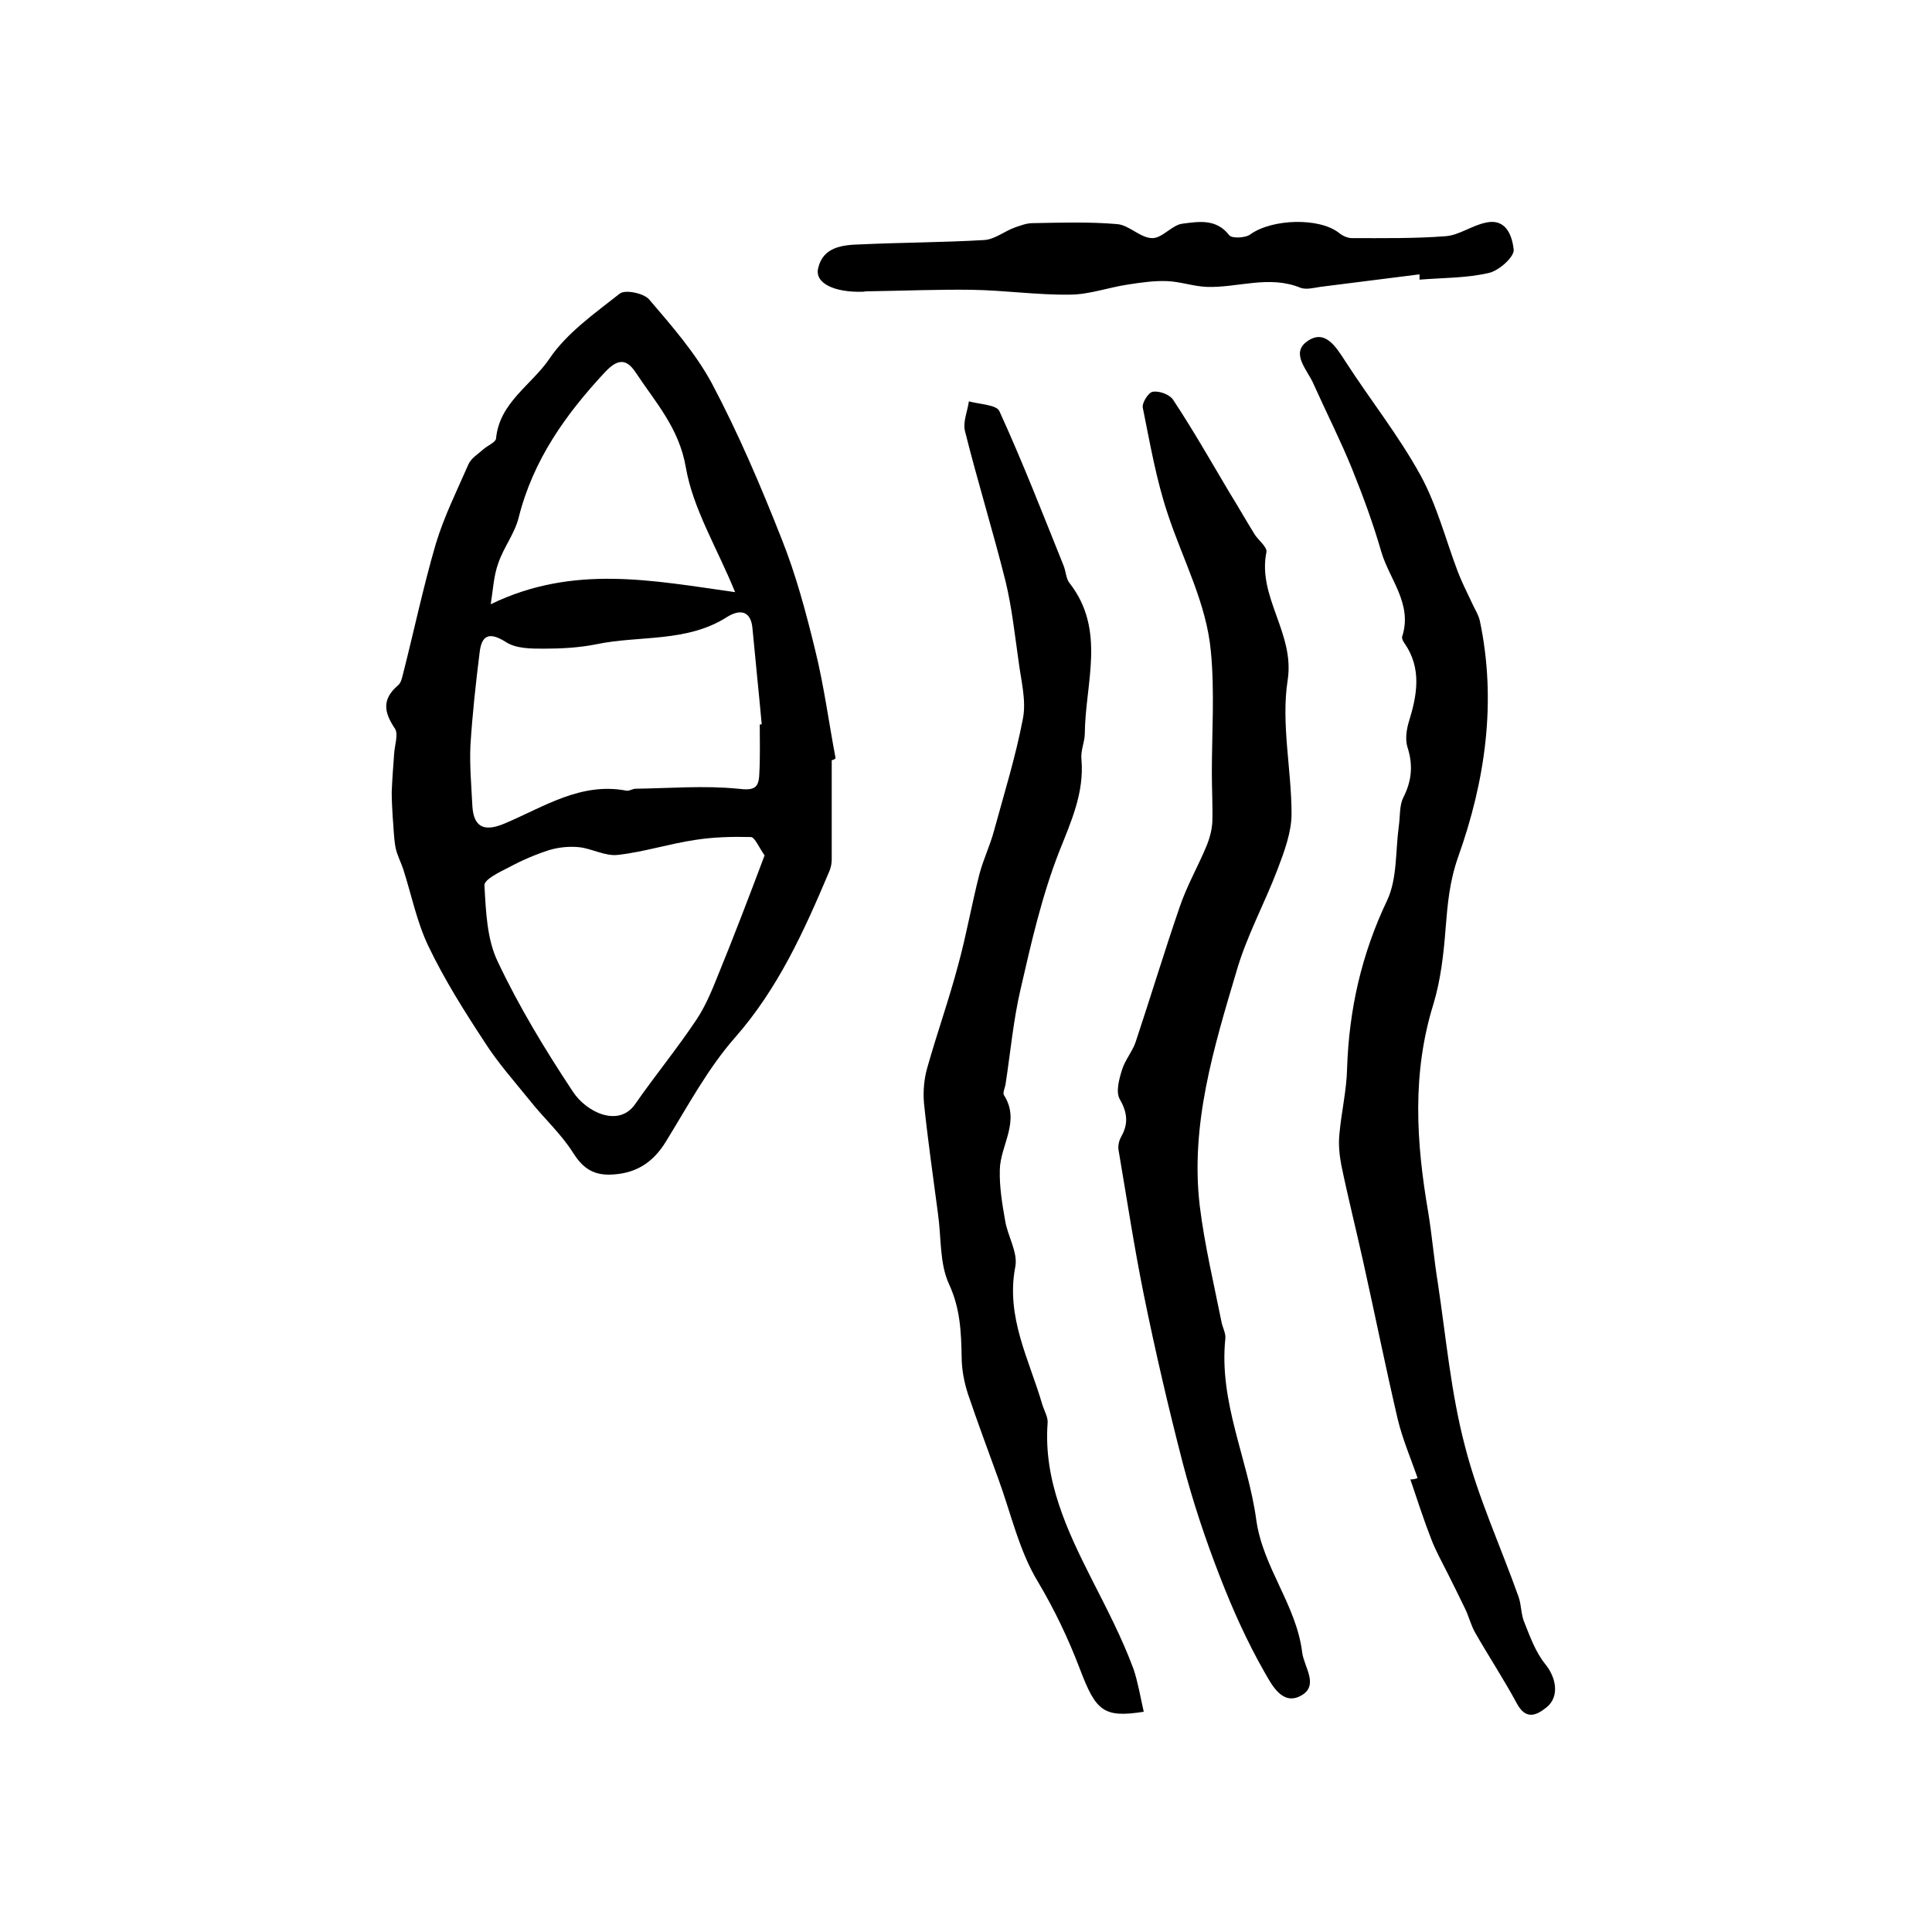
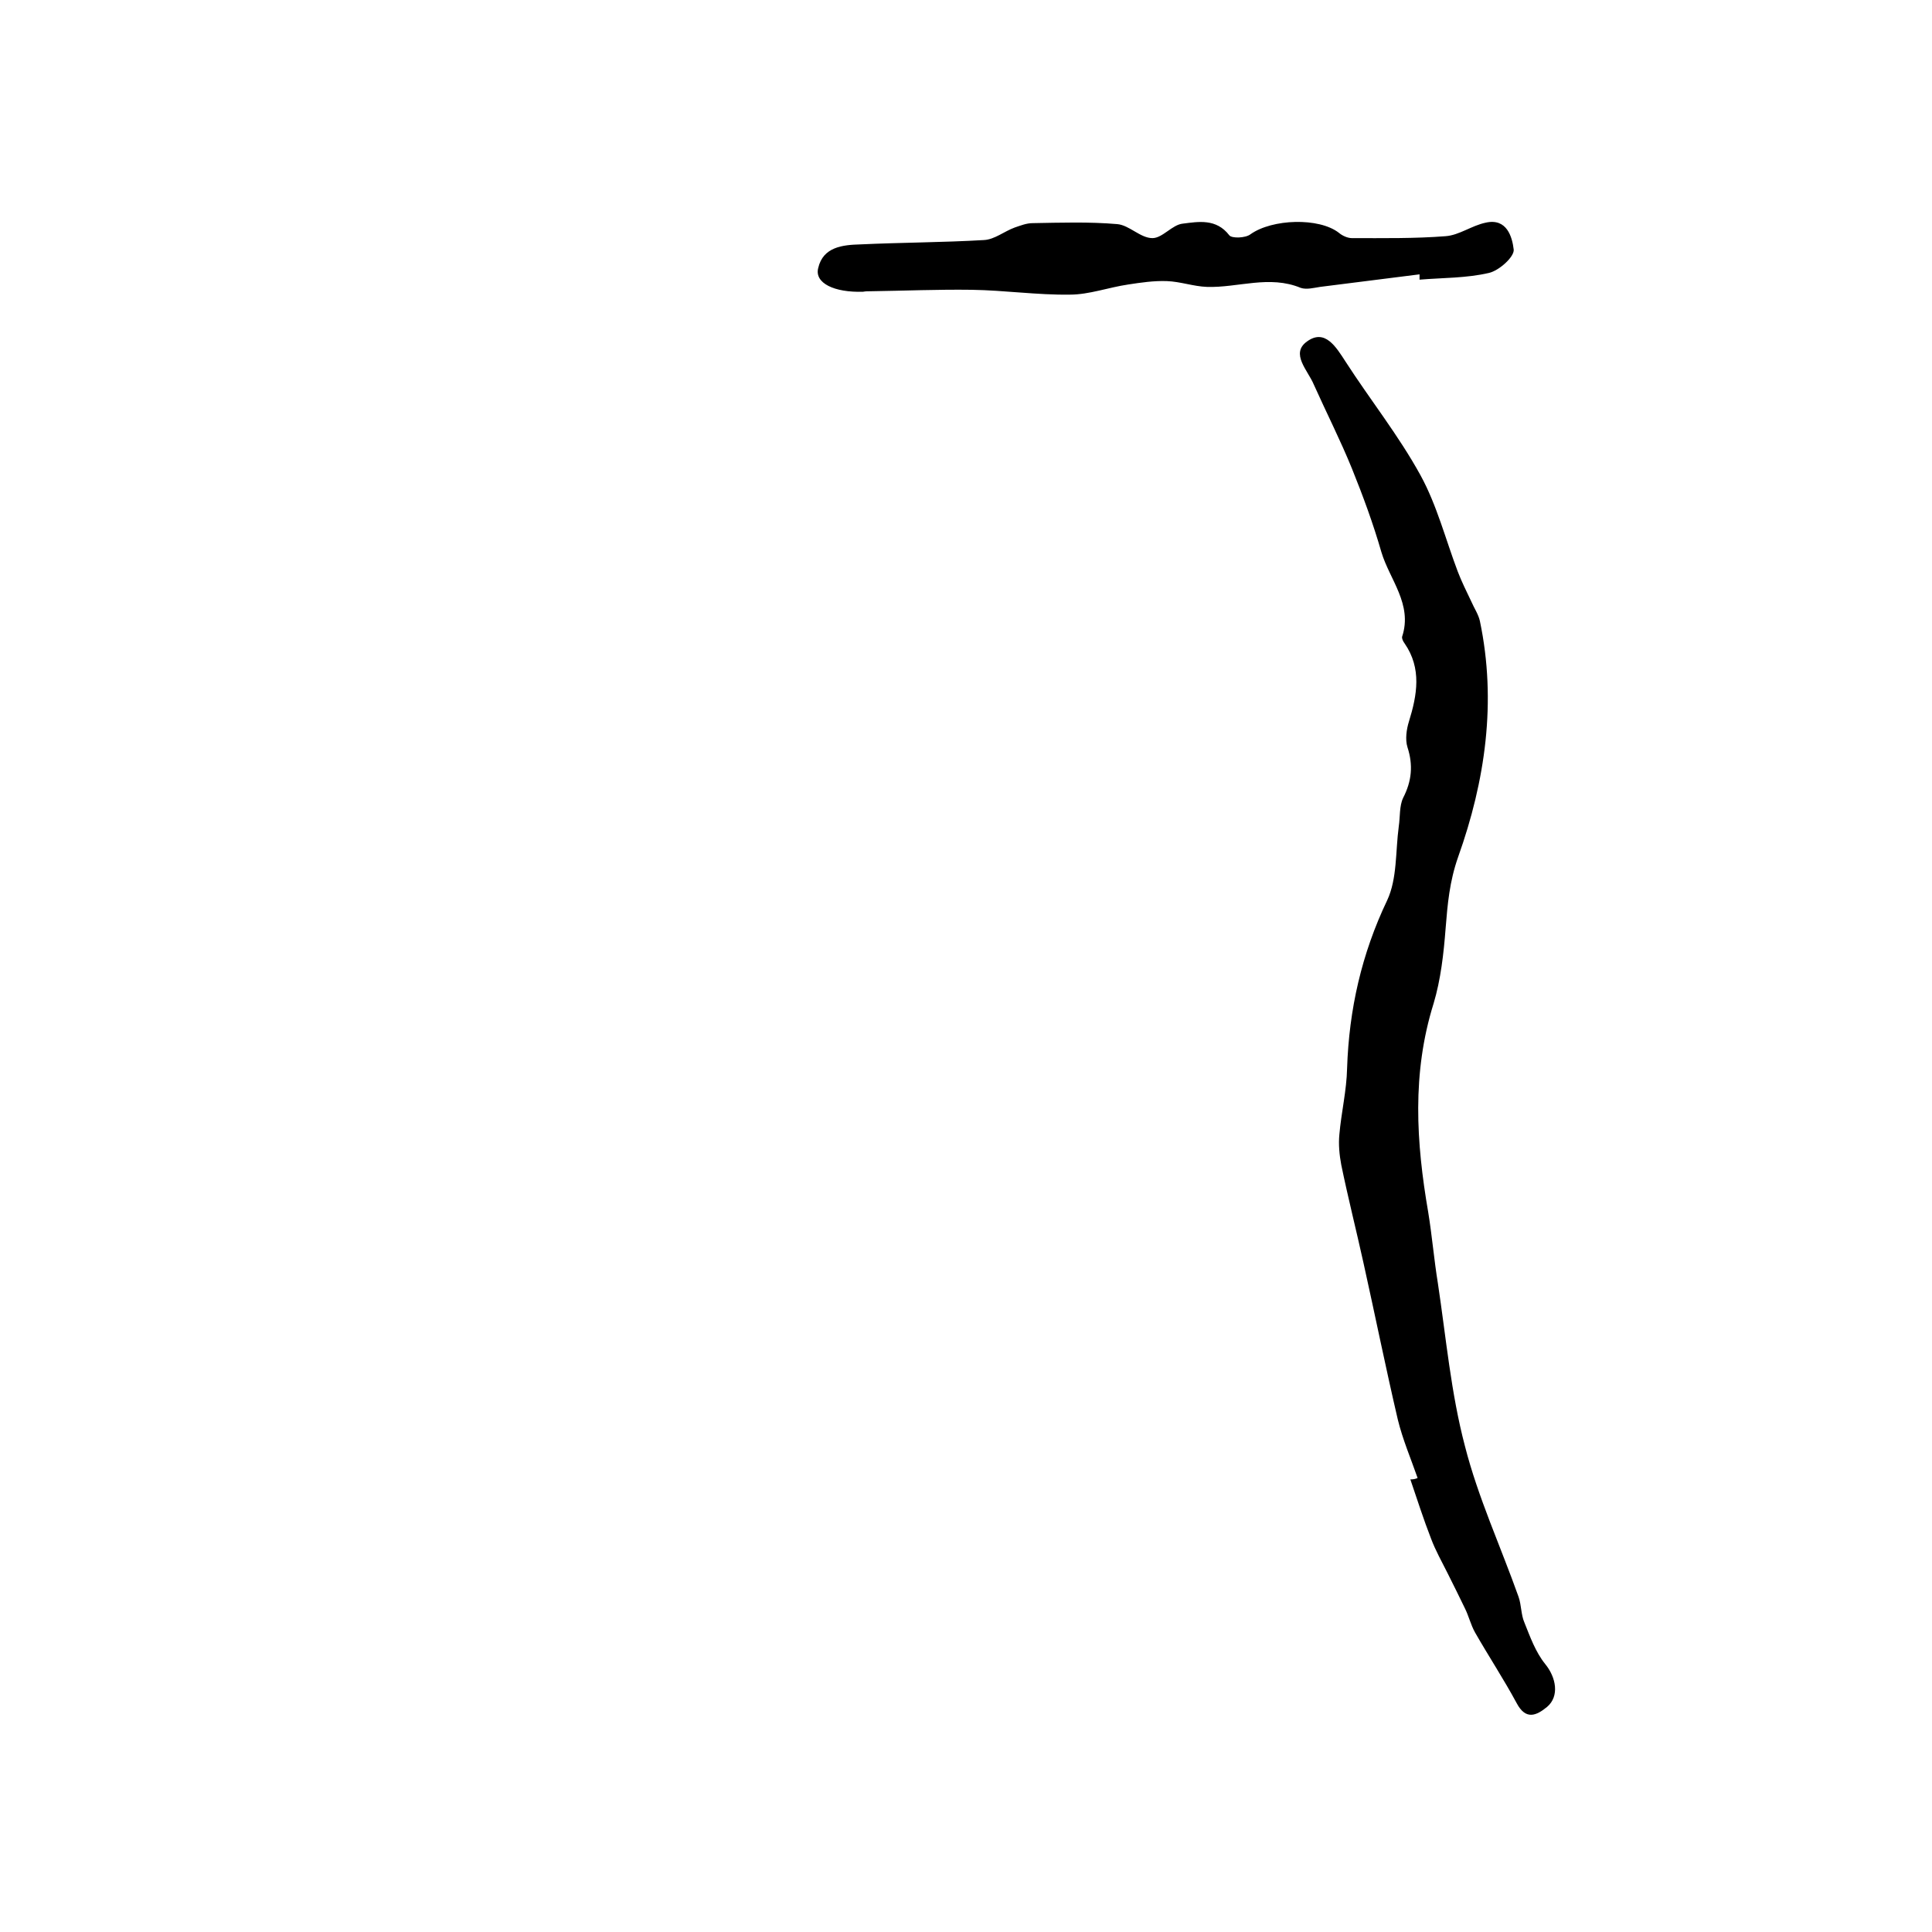
<svg xmlns="http://www.w3.org/2000/svg" version="1.1" id="图层_1" x="0px" y="0px" viewBox="0 0 400 400" style="enable-background:new 0 0 400 400;" xml:space="preserve">
  <style type="text/css">
	.st0{fill:#FFFFFF;}
</style>
  <g>
-     <path d="M172.2,157.4c0,6.9,0,13.8,0,20.6c0,0.8-0.2,1.7-0.5,2.4c-5.2,12.3-10.6,24.3-19.6,34.5c-5.6,6.4-9.7,14.1-14.2,21.4   c-2.8,4.6-6.5,6.8-11.8,6.9c-3.6,0-5.6-1.6-7.5-4.6c-2.4-3.8-5.9-7-8.7-10.5c-3.3-4.1-6.8-8-9.6-12.4c-4.2-6.4-8.3-12.9-11.6-19.8   c-2.4-5-3.5-10.6-5.2-15.9c-0.5-1.5-1.3-3-1.6-4.5c-0.4-2.1-0.4-4.3-0.6-6.4c-0.1-1.7-0.2-3.4-0.2-5.1c0.1-2.6,0.3-5.2,0.5-7.9   c0.1-1.8,0.9-4,0.2-5.2c-2.3-3.4-2.8-6.1,0.6-9c0.6-0.5,0.8-1.4,1-2.2c2.3-9,4.2-18.1,6.8-27c1.7-5.7,4.4-11.1,6.8-16.6   c0.6-1.3,2-2.1,3.1-3.1c0.9-0.8,2.5-1.4,2.6-2.2c0.7-7.5,7.4-11.1,11.1-16.6c3.6-5.3,9.3-9.3,14.5-13.4c1.1-0.9,5-0.1,6.1,1.2   c4.7,5.5,9.6,11.1,13,17.4c5.5,10.4,10.1,21.2,14.4,32.1c3,7.5,5.1,15.4,7,23.2c1.8,7.3,2.8,14.9,4.2,22.3   C172.7,157.3,172.5,157.3,172.2,157.4z M158.3,177.1c-1.2-1.7-2-3.7-2.8-3.8c-3.9-0.1-7.8,0-11.6,0.6c-5.4,0.8-10.6,2.5-16,3.1   c-2.6,0.3-5.3-1.3-8-1.6c-2-0.2-4.2,0-6.2,0.6c-2.8,0.9-5.6,2.1-8.2,3.5c-2,1-5.3,2.6-5.2,3.8c0.3,5.4,0.5,11.2,2.8,15.9   c4.4,9.3,9.8,18.2,15.5,26.8c2.8,4.3,9.5,7.5,12.9,2.6c4.1-5.9,8.7-11.5,12.7-17.5c1.8-2.7,3.1-5.8,4.3-8.8   C151.9,194,155.1,185.6,158.3,177.1z M157.3,150c0.1,0,0.3,0,0.4-0.1c-0.6-6.6-1.3-13.2-1.9-19.7c-0.3-3.8-2.6-4.1-5.2-2.5   c-8.4,5.4-18.2,3.8-27.2,5.7c-3.5,0.7-7.2,0.9-10.8,0.9c-2.7,0-5.8,0-7.9-1.4c-3.5-2.2-5-1.3-5.4,2.2c-0.8,6.4-1.5,12.8-1.9,19.2   c-0.2,4.2,0.2,8.4,0.4,12.6c0.3,4.9,3,5.2,6.9,3.5c8-3.4,15.6-8.5,25-6.7c0.6,0.1,1.3-0.4,1.9-0.4c7.1-0.1,14.2-0.7,21.2,0   c3.3,0.4,4.3-0.1,4.4-3C157.4,157,157.3,153.5,157.3,150z M101.6,125.1c17.1-8.3,33.5-4.9,50.6-2.5c-3.8-9.3-8.7-17.2-10.2-25.8   c-1.4-8.2-6.3-13.5-10.4-19.7c-2.1-3.2-4-2.5-6.3-0.1c-8.2,8.8-14.9,18.2-17.9,30.1c-0.8,3.3-3.1,6.2-4.2,9.4   C102.2,119.2,102.1,122,101.6,125.1z" />
-     <path d="M250.9,160.1c0-8.4,0.6-16.9-0.2-25.2c-0.9-10-5.8-19-8.9-28.4c-2.4-7.1-3.7-14.7-5.2-22.1c-0.2-1,1.2-3.2,2.1-3.3   c1.4-0.2,3.5,0.6,4.2,1.7c4.1,6.2,7.8,12.7,11.6,19.1c1.8,2.9,3.5,5.9,5.3,8.8c0.8,1.2,2.6,2.6,2.4,3.6c-1.9,9.3,5.9,16.8,4.4,26.5   c-1.4,9,0.8,18.5,0.8,27.7c0,3.8-1.5,7.8-2.9,11.5c-2.7,7.1-6.4,13.8-8.5,21.1c-4.7,15.8-9.6,31.8-7.6,48.6c1,8.1,2.9,16,4.5,24   c0.2,1.1,0.9,2.3,0.8,3.4c-1.4,13.2,4.7,25,6.4,37.6c1.4,9.9,8.3,17.6,9.5,27.4c0.4,3.1,3.6,6.9-0.3,9c-3.9,2.1-6.1-2.5-7.5-4.9   c-3.6-6.3-6.6-13-9.2-19.7c-3-7.7-5.6-15.5-7.7-23.5c-3-11.6-5.7-23.2-8.1-35c-2-9.9-3.5-19.8-5.2-29.8c-0.2-0.9,0.1-2.1,0.5-2.8   c1.6-2.8,1.3-5.1-0.3-7.9c-0.8-1.5-0.1-4.1,0.5-6c0.6-2,2.1-3.7,2.8-5.7c3.1-9.3,5.9-18.6,9.1-27.9c1.5-4.5,3.9-8.6,5.7-13   c0.6-1.5,1-3.1,1.1-4.7C251.1,166.8,250.9,163.4,250.9,160.1C250.9,160.1,250.9,160.1,250.9,160.1z" />
    <path d="M293.5,306c-1.4-4-3.1-8-4.1-12.1c-2.5-10.7-4.7-21.6-7.1-32.4c-1.5-6.8-3.2-13.5-4.6-20.3c-0.4-2.1-0.6-4.3-0.4-6.3   c0.4-4.6,1.5-9.1,1.6-13.7c0.4-12.2,3-23.7,8.3-34.8c2.1-4.5,1.7-10.1,2.4-15.3c0.3-2,0.1-4.2,0.9-5.9c1.8-3.5,2.1-6.8,0.9-10.5   c-0.5-1.6-0.2-3.7,0.3-5.3c1.7-5.5,2.7-11-0.9-16.2c-0.3-0.4-0.6-1-0.5-1.4c2.2-6.7-2.6-11.8-4.3-17.5c-1.7-5.9-3.8-11.6-6.1-17.3   c-2.4-5.9-5.3-11.6-7.9-17.4c-1.2-2.9-4.9-6.4-1.4-8.9c3.7-2.7,6,1.1,8,4.2c5.1,7.9,11,15.3,15.5,23.5c3.4,6.2,5.2,13.3,7.7,19.9   c0.8,2.1,1.8,4.1,2.8,6.2c0.6,1.4,1.5,2.7,1.8,4.1c3.5,16.7,1.1,33.1-4.5,48.8c-1.8,5.1-2.2,9.8-2.6,14.8c-0.4,5.2-1,10.6-2.5,15.6   c-4.5,14.4-3.6,28.7-1.1,43.2c0.8,4.9,1.2,9.8,2,14.7c1.7,11.3,2.7,22.7,5.6,33.7c2.7,10.6,7.4,20.8,11.1,31.2   c0.6,1.7,0.5,3.7,1.2,5.3c1.2,3,2.3,6.1,4.3,8.6c2.3,2.8,3,6.7,0.4,8.9c-2.2,1.8-4.4,2.8-6.3-0.8c-2.7-5-5.8-9.7-8.6-14.6   c-0.9-1.6-1.3-3.4-2.1-5c-1.2-2.5-2.4-4.9-3.6-7.3c-1.2-2.4-2.5-4.7-3.4-7.1c-1.6-4.1-2.9-8.2-4.3-12.3   C292.6,306.3,293.1,306.2,293.5,306z" />
-     <path d="M236.8,354.4c-8.3,1.3-9.9-0.1-13.2-8.8c-2.4-6.3-5.2-12.2-8.7-18.1c-3.9-6.4-5.6-14.2-8.2-21.3   c-2.1-5.8-4.3-11.7-6.3-17.6c-0.8-2.5-1.3-5.1-1.3-7.7c-0.1-5.2-0.3-10-2.6-15c-2-4.3-1.6-9.7-2.3-14.6c-1-7.6-2.1-15.2-2.9-22.9   c-0.2-2.4,0-5,0.7-7.4c2-7.1,4.5-14.1,6.4-21.3c1.7-6.2,2.8-12.6,4.4-18.8c0.8-3,2.2-5.9,3-8.9c2.1-7.7,4.5-15.4,6-23.3   c0.7-3.7-0.4-7.8-0.9-11.7c-0.8-5.6-1.4-11.2-2.7-16.6c-2.6-10.4-5.8-20.7-8.4-31.1c-0.5-1.9,0.5-4.1,0.8-6.2   c2.2,0.6,5.7,0.7,6.3,2c4.8,10.5,9,21.3,13.3,32c0.5,1.2,0.5,2.8,1.3,3.7c7.5,9.7,3.2,20.6,3.1,31c0,1.8-0.9,3.6-0.7,5.4   c0.6,6.9-2.1,12.8-4.6,19.1c-3.6,9.2-5.8,18.9-8,28.5c-1.5,6.4-2.1,13.1-3.1,19.6c-0.1,0.8-0.7,1.9-0.3,2.4   c3.4,5.4-0.8,10.3-0.9,15.4c-0.1,3.5,0.5,7.1,1.1,10.5c0.5,3.2,2.7,6.6,2.1,9.6c-2,10.4,2.9,19.2,5.6,28.5c0.4,1.3,1.2,2.6,1.1,3.8   c-0.9,11.9,4.1,22.4,9.1,32.3c3.1,6.1,6.3,12.2,8.7,18.7C235.6,348.3,236.1,351.3,236.8,354.4z" />
    <path d="M293.9,56.8c-6.9,0.9-13.7,1.7-20.6,2.6c-1.3,0.2-2.8,0.6-4,0.2c-6.5-2.7-13,0-19.4-0.2c-2.8-0.1-5.5-1.1-8.3-1.2   c-2.7-0.1-5.4,0.3-8,0.7c-4.1,0.6-8.1,2.1-12.1,2.1c-6.7,0.1-13.5-0.9-20.3-1c-7-0.1-14,0.2-21,0.3c-0.5,0-1,0-1.5,0.1   c-6,0.2-10.1-1.8-9.3-4.9c1-4.4,5.1-4.8,8.7-4.9c8.5-0.4,17.1-0.4,25.6-0.9c2.2-0.1,4.2-1.8,6.4-2.6c1.2-0.4,2.4-0.9,3.7-0.9   c5.8-0.1,11.7-0.3,17.5,0.2c2.5,0.2,4.8,2.9,7.3,2.9c2.1,0,4.1-2.8,6.3-3c3.2-0.4,6.9-1.1,9.6,2.4c0.5,0.7,3.4,0.6,4.4-0.2   c4.5-3.2,14.2-3.5,18.3-0.3c0.7,0.6,1.8,1.1,2.7,1.1c6.5,0,13,0.1,19.4-0.4c2.8-0.2,5.4-2.2,8.3-2.8c4.4-1,5.5,3,5.8,5.6   c0.1,1.5-3,4.3-5.1,4.8c-4.7,1.1-9.6,1-14.4,1.4C293.9,57.5,293.9,57.1,293.9,56.8z" />
  </g>
</svg>